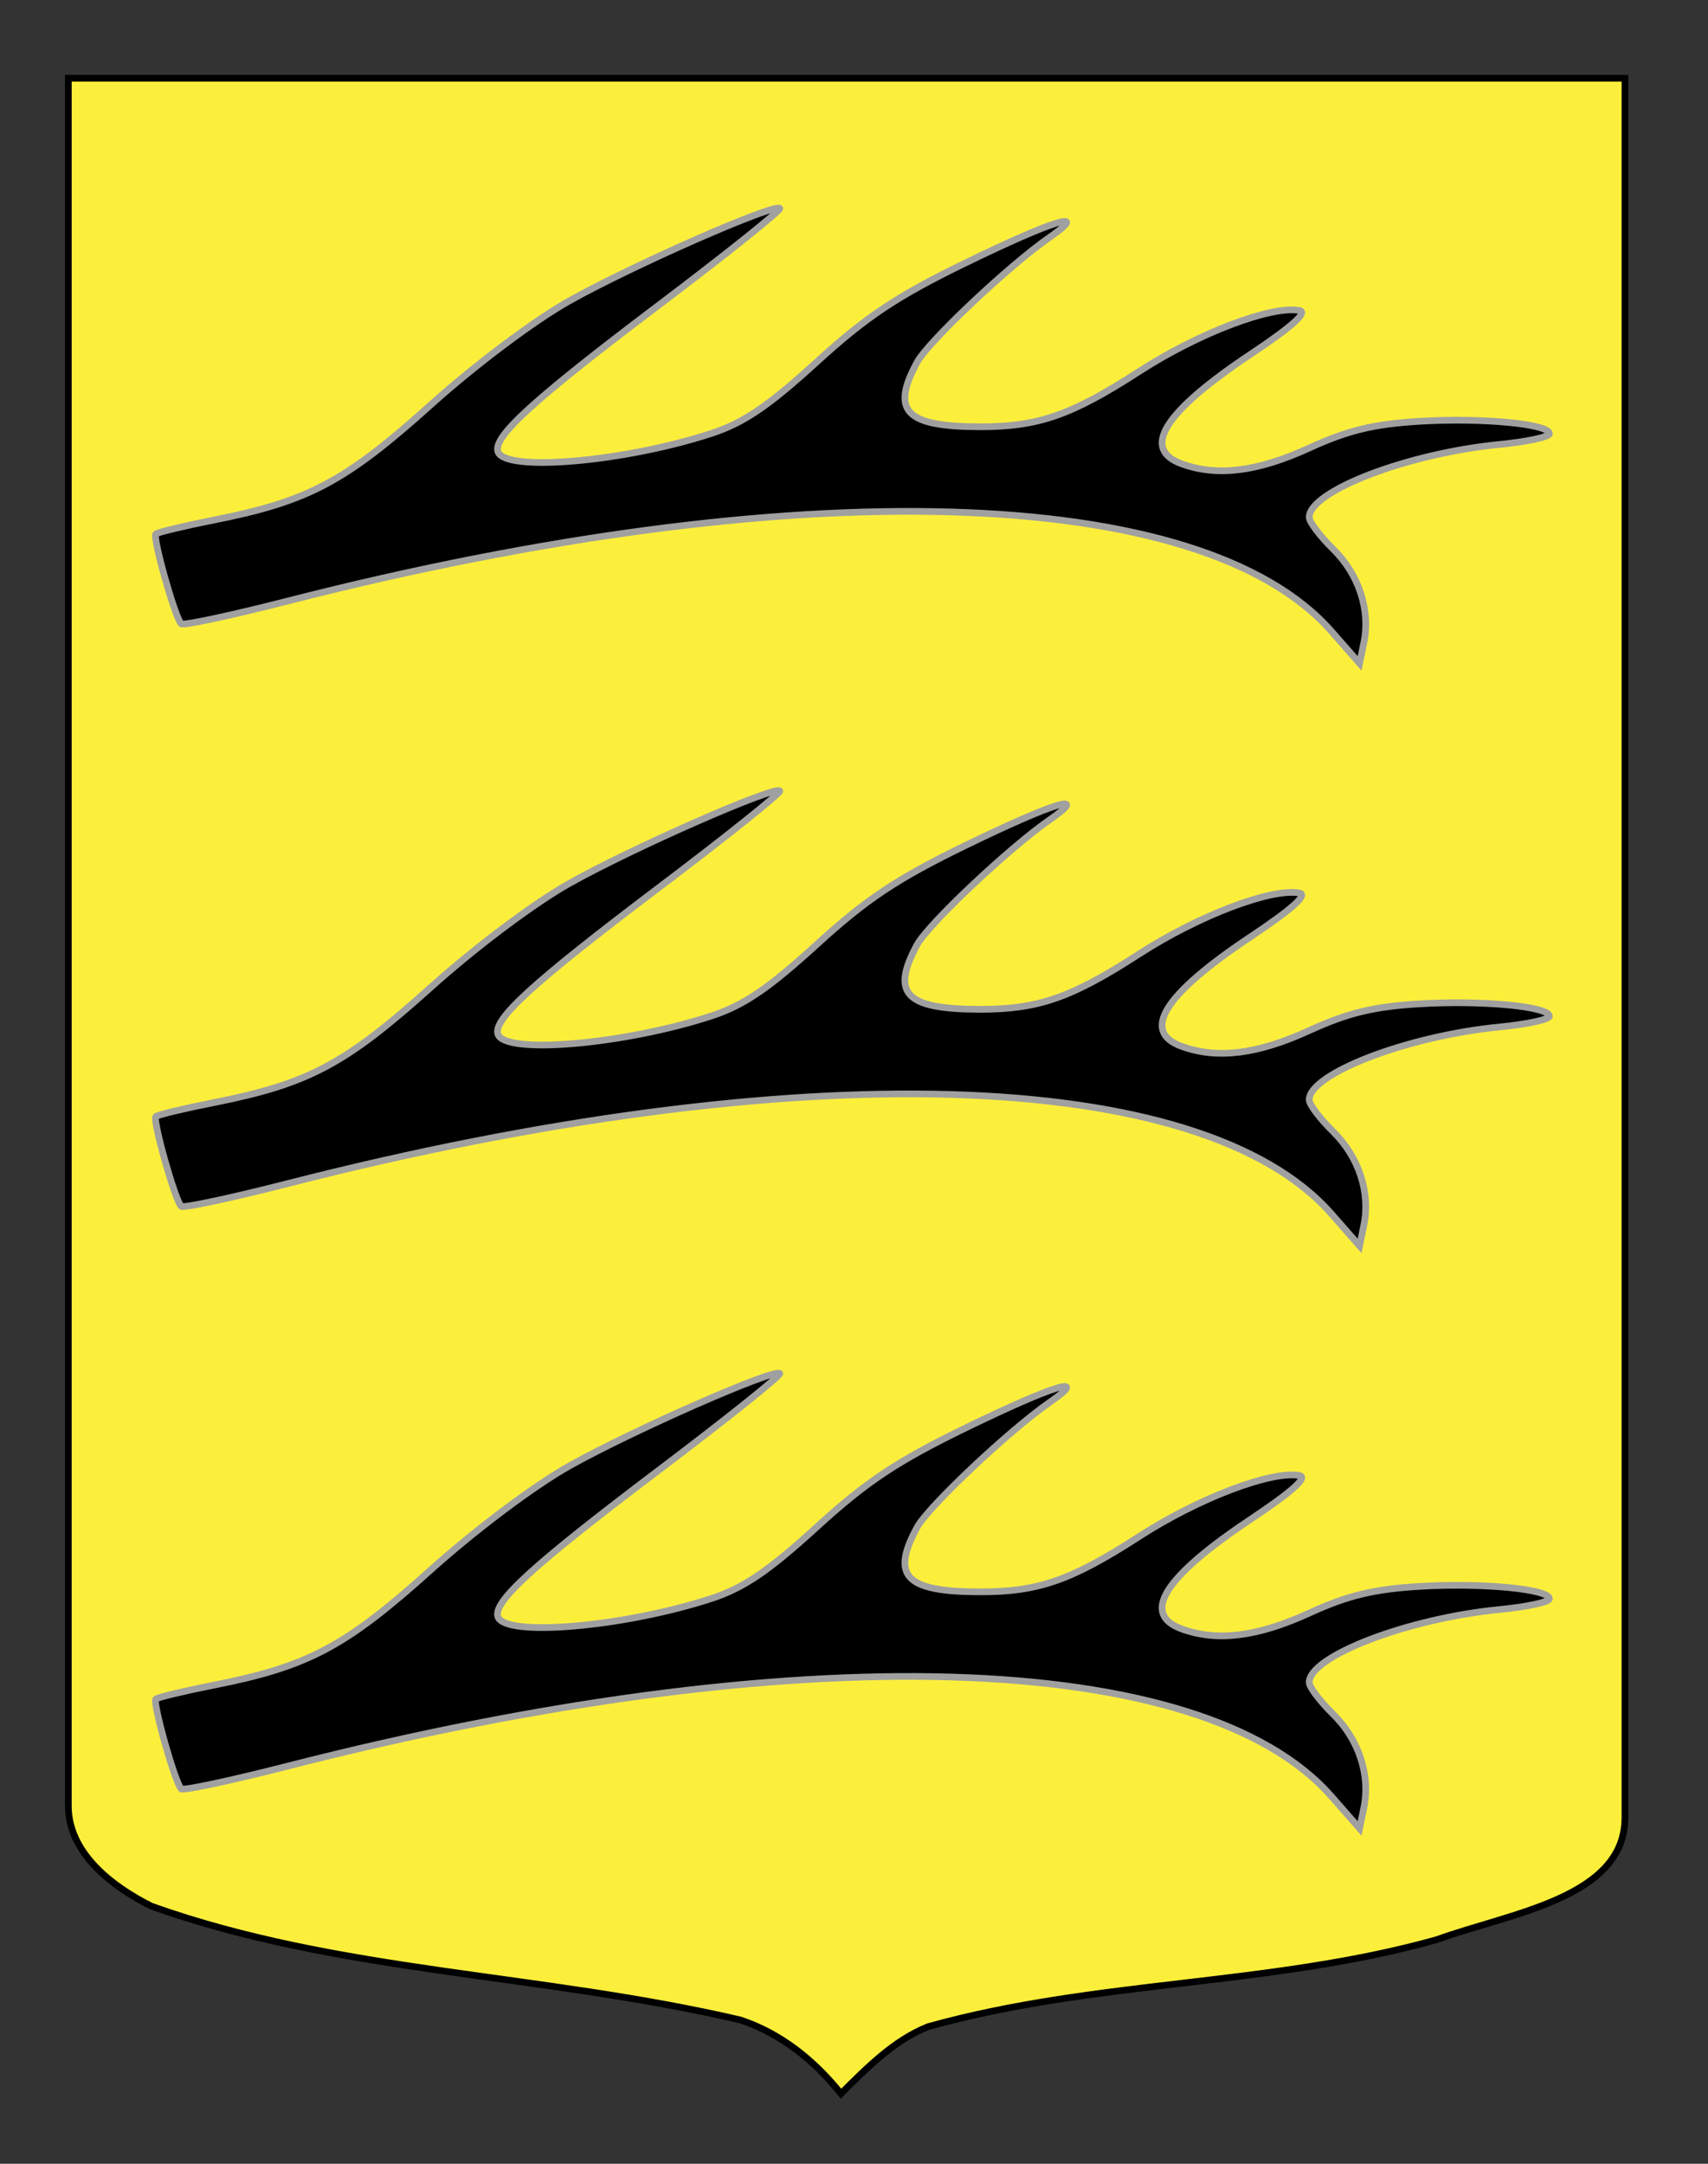
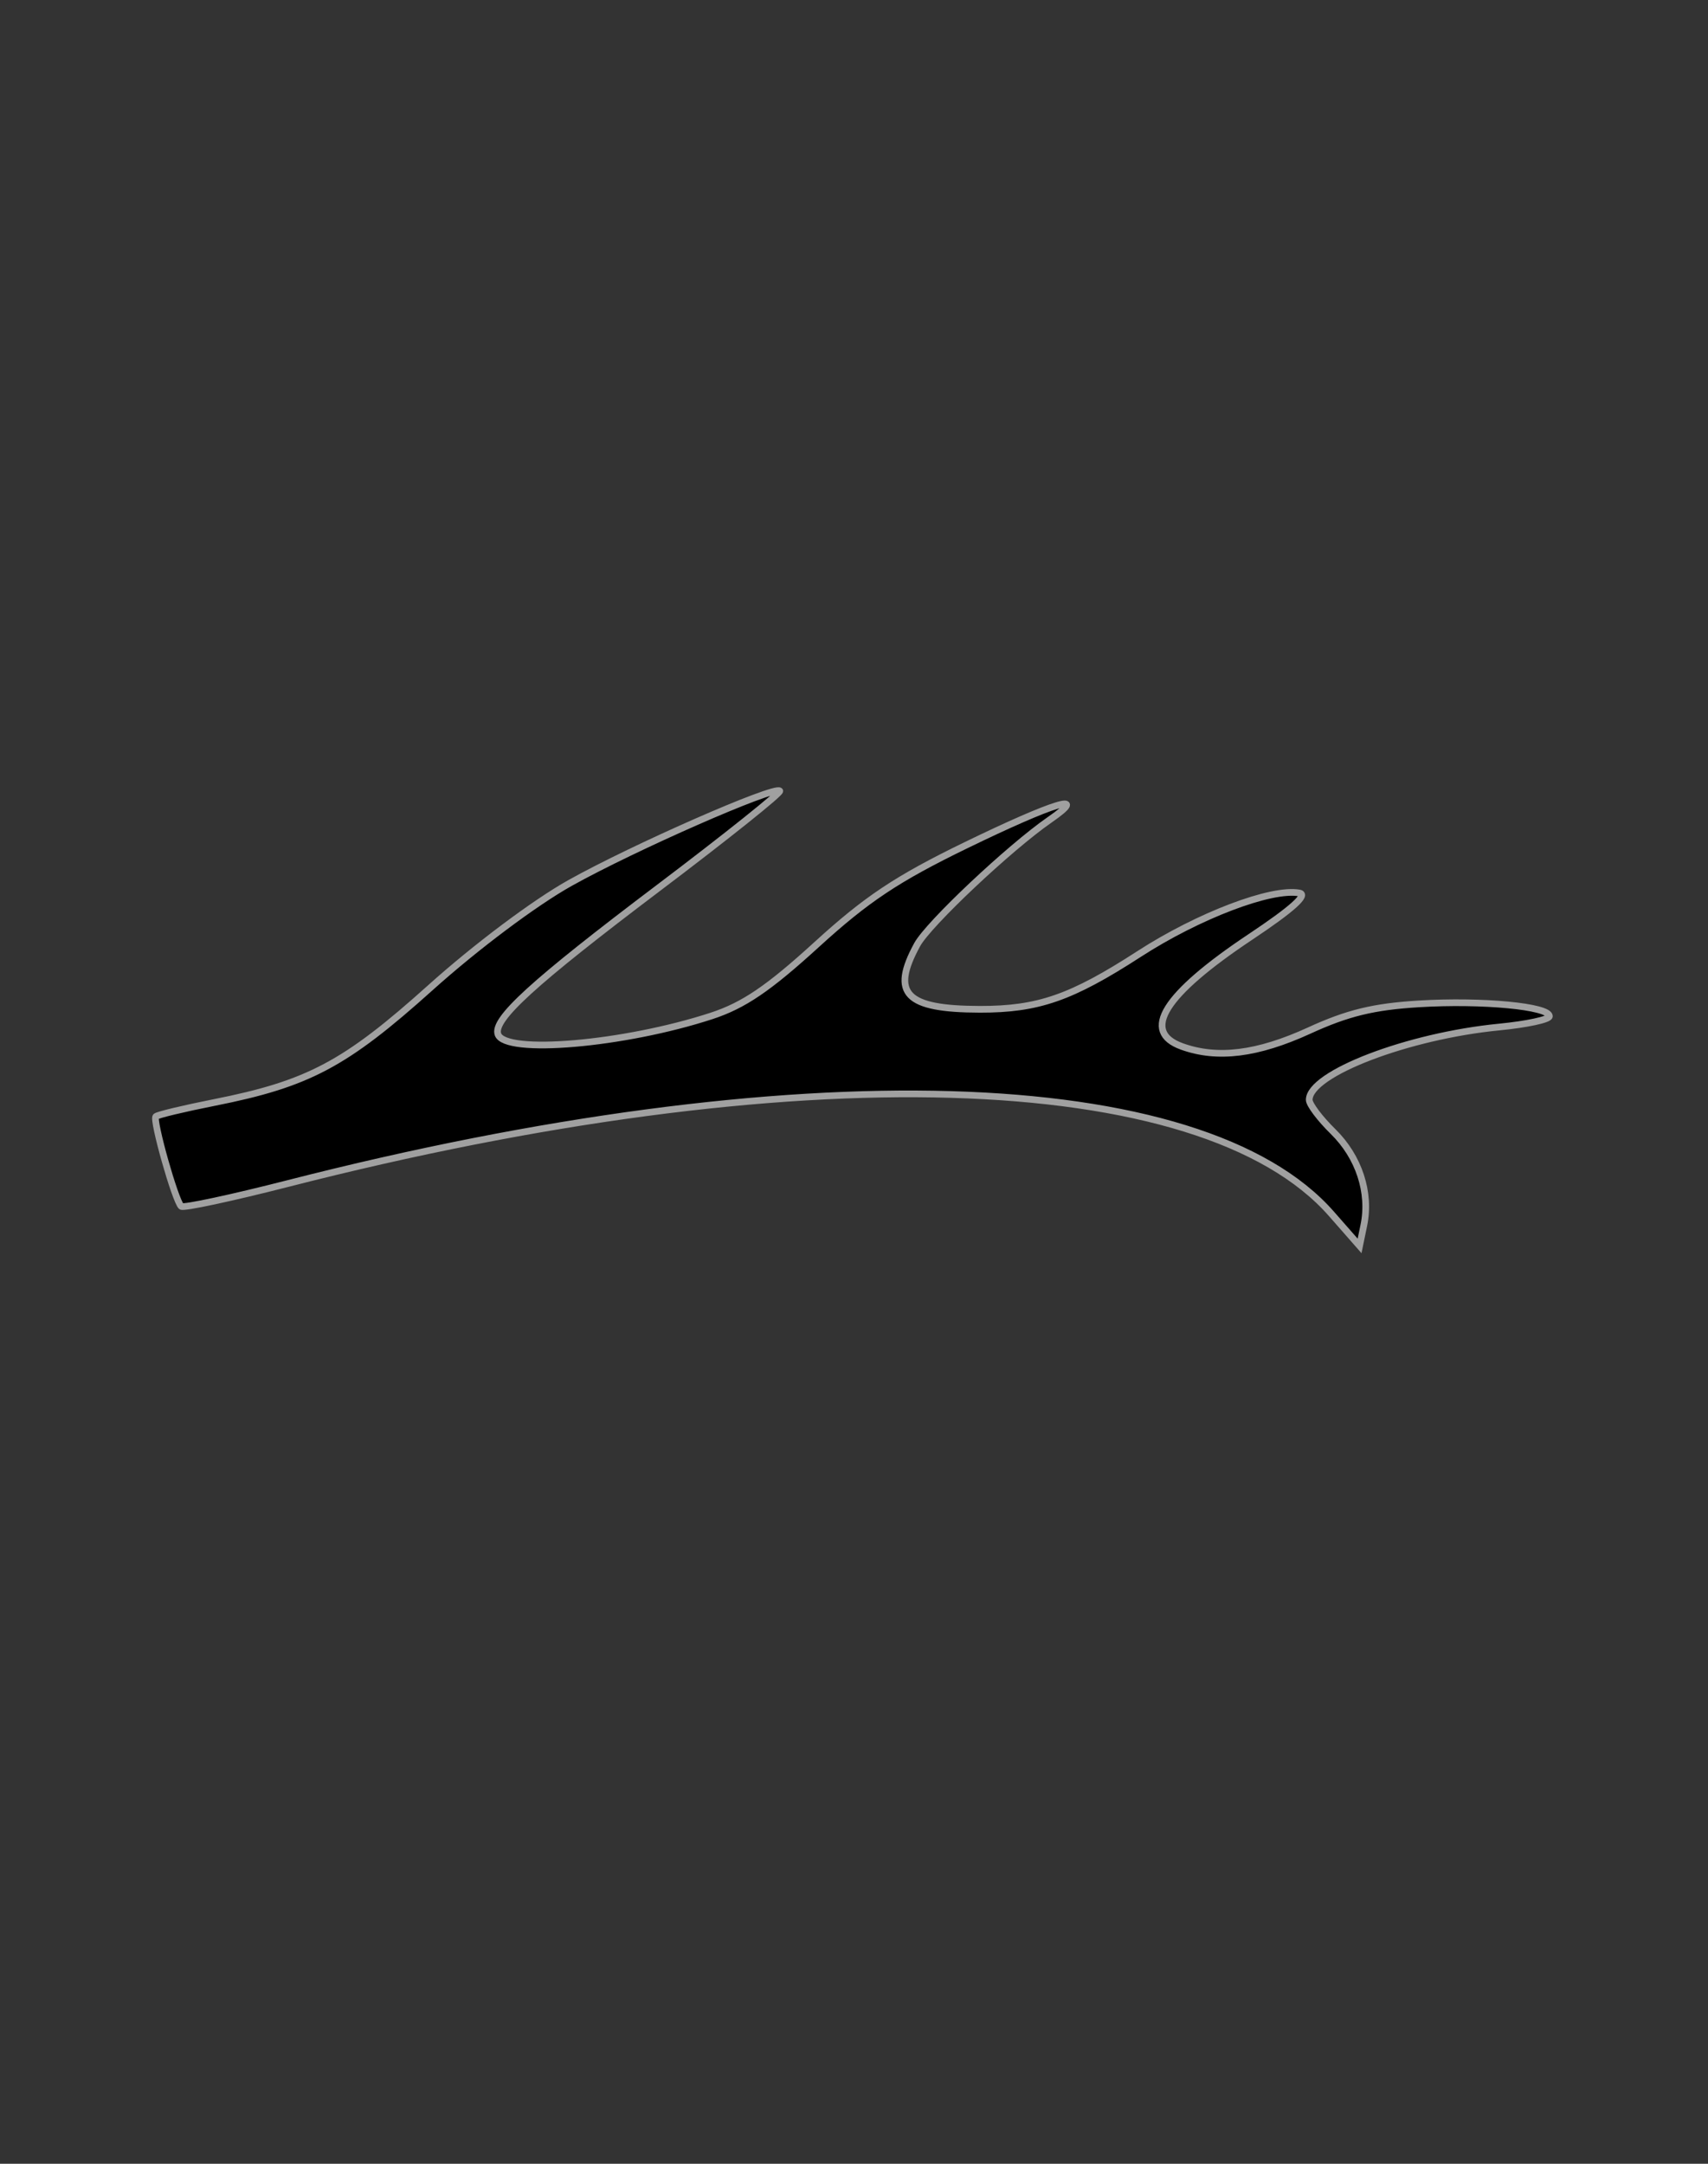
<svg xmlns="http://www.w3.org/2000/svg" version="1.1" id="Calque_2" x="0px" y="0px" width="255.118px" height="323.148px" viewBox="0 0 255.118 323.148" enable-background="new 0 0 255.118 323.148" xml:space="preserve">
  <rect x="0" y="0" width="255.118" height="323.148" fill="#333333" stroke="none" />
-   <path fill="#FCEF3C" stroke="#000000" d="M10.206,11.682c78,0,154.505,0,232.505,0c0,135.583,0,149.083,0,259.748  c0,12.041-17.099,14.25-28.099,18.25c-25,7-51,6-76,13c-5,2-9.001,6-13.001,10c-4-5-9-9-15-11c-30-7-60-7-88-17  c-6-3-12.406-8-12.406-15C10.206,246.139,10.206,148.057,10.206,11.682z" />
-   <path id="path2390" stroke="#A0A0A0" d="M198.876,94.288c-19.424-22.134-80.168-23.903-155.85-4.537  c-8.47,2.167-15.65,3.703-15.956,3.412c-0.911-0.865-4.316-12.917-3.792-13.415c0.266-0.253,4.186-1.193,8.712-2.09  c14.051-2.785,19.581-5.722,32.316-17.166c6.755-6.07,15.523-12.643,20.83-15.613c9.458-5.295,30.514-14.539,31.336-13.758  c0.256,0.243-7.889,6.755-18.101,14.472C79.552,59.814,73.608,65.234,74.38,67.47c1.054,3.053,18.854,1.52,31.909-2.749  c4.775-1.562,8.498-4.087,15.664-10.625c7.476-6.825,12.036-9.86,22.312-14.856c13.211-6.422,18.72-8.097,12.523-3.805  c-6.022,4.17-18.104,15.552-19.79,18.644c-3.994,7.327-1.748,9.64,9.374,9.657c8.691,0.014,13.654-1.711,23.778-8.263  c8.834-5.717,19.756-9.873,23.934-9.108c1.335,0.244-1.075,2.406-7.312,6.561c-12.933,8.613-16.388,14.135-10.236,16.358  c5.295,1.913,11.293,1.165,19.019-2.375c5.749-2.633,9.617-3.572,16.408-3.985c9.422-0.573,19.467,0.38,19.467,1.848  c0,0.485-3.374,1.209-7.496,1.611c-13.664,1.331-28.379,6.969-28.379,10.875c0,0.683,1.603,2.814,3.562,4.734  c3.855,3.781,5.603,9.103,4.596,13.997l-0.636,3.085L198.876,94.288z" />
  <path id="path2390_1_" stroke="#A0A0A0" d="M198.876,181.287c-19.424-22.134-80.168-23.903-155.85-4.536  c-8.47,2.167-15.65,3.702-15.956,3.412c-0.911-0.864-4.316-12.917-3.792-13.415c0.266-0.253,4.186-1.193,8.712-2.09  c14.051-2.785,19.581-5.723,32.316-17.167c6.755-6.07,15.523-12.643,20.83-15.613c9.458-5.295,30.514-14.539,31.336-13.758  c0.256,0.243-7.889,6.755-18.101,14.472c-18.82,14.222-24.764,19.641-23.993,21.877c1.054,3.053,18.854,1.52,31.909-2.749  c4.775-1.562,8.498-4.087,15.664-10.625c7.476-6.825,12.036-9.86,22.312-14.856c13.211-6.422,18.72-8.097,12.523-3.805  c-6.022,4.17-18.104,15.552-19.79,18.644c-3.994,7.327-1.748,9.64,9.374,9.657c8.691,0.014,13.654-1.711,23.778-8.263  c8.834-5.717,19.756-9.873,23.934-9.108c1.335,0.244-1.075,2.406-7.312,6.561c-12.933,8.613-16.388,14.135-10.236,16.358  c5.295,1.912,11.293,1.165,19.019-2.375c5.749-2.633,9.617-3.572,16.408-3.985c9.422-0.573,19.467,0.38,19.467,1.848  c0,0.485-3.374,1.209-7.496,1.611c-13.664,1.331-28.379,6.969-28.379,10.875c0,0.683,1.603,2.813,3.562,4.734  c3.855,3.78,5.603,9.103,4.596,13.996l-0.636,3.086L198.876,181.287z" />
-   <path id="path2390_2_" stroke="#A0A0A0" d="M198.876,268.287c-19.424-22.134-80.168-23.902-155.85-4.536  c-8.47,2.167-15.65,3.702-15.956,3.412c-0.911-0.864-4.316-12.917-3.792-13.415c0.266-0.253,4.186-1.193,8.712-2.09  c14.051-2.785,19.581-5.723,32.316-17.166c6.755-6.07,15.523-12.644,20.83-15.613c9.458-5.295,30.514-14.539,31.336-13.758  c0.256,0.242-7.889,6.755-18.101,14.471c-18.82,14.223-24.764,19.642-23.993,21.878c1.054,3.054,18.854,1.52,31.909-2.749  c4.775-1.562,8.498-4.087,15.664-10.625c7.476-6.825,12.036-9.86,22.312-14.856c13.211-6.423,18.72-8.097,12.523-3.806  c-6.022,4.17-18.104,15.553-19.79,18.645c-3.994,7.326-1.748,9.641,9.374,9.657c8.691,0.014,13.654-1.712,23.778-8.263  c8.834-5.717,19.756-9.873,23.934-9.108c1.335,0.243-1.075,2.405-7.312,6.561c-12.933,8.613-16.388,14.135-10.236,16.358  c5.295,1.912,11.293,1.164,19.019-2.375c5.749-2.633,9.617-3.572,16.408-3.984c9.422-0.573,19.467,0.381,19.467,1.848  c0,0.484-3.374,1.209-7.496,1.611c-13.664,1.33-28.379,6.969-28.379,10.875c0,0.683,1.603,2.813,3.562,4.734  c3.855,3.78,5.603,9.103,4.596,13.996l-0.636,3.086L198.876,268.287z" />
</svg>